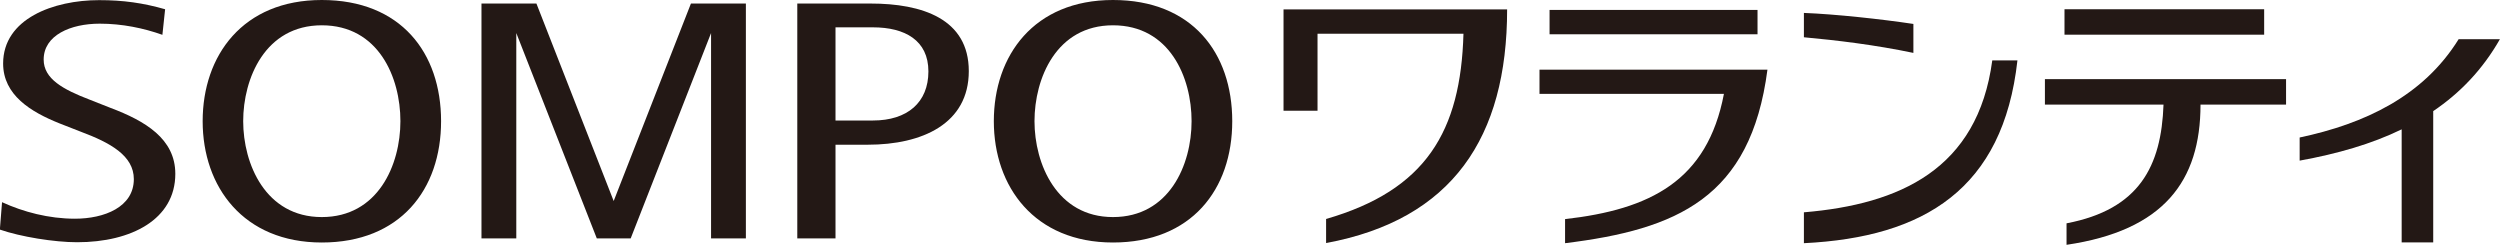
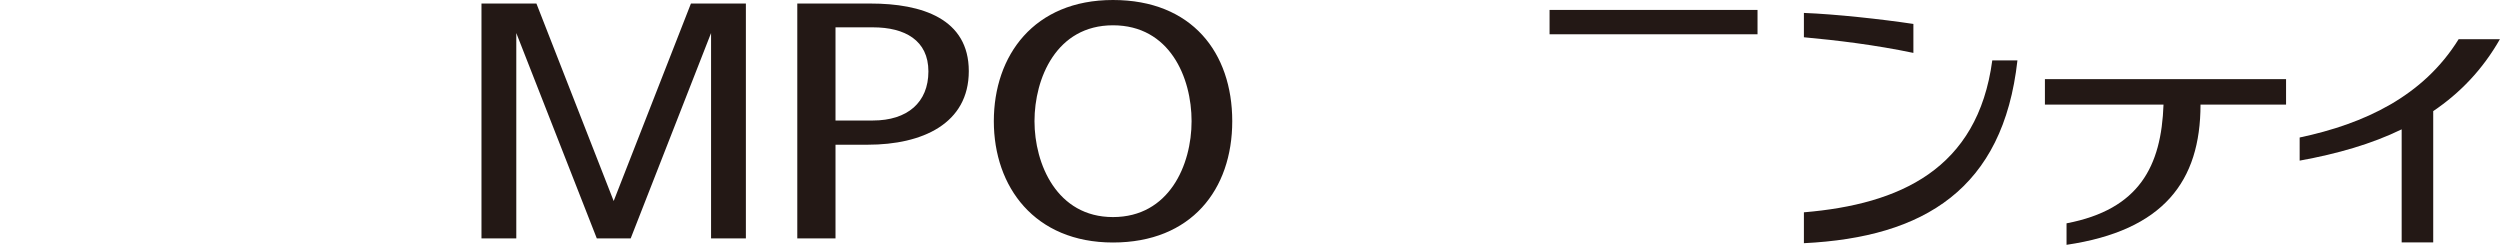
<svg xmlns="http://www.w3.org/2000/svg" id="_レイヤー_2" data-name="レイヤー 2" width="183.81" height="18" viewBox="0 0 183.81 18">
  <defs>
    <style>
      .cls-1 {
        fill: #231815;
        stroke-width: 0px;
      }
    </style>
  </defs>
  <g id="_レイヤー_1-2" data-name="レイヤー 1">
    <g>
      <polygon class="cls-1" points="50.8 .26 45.12 14.78 39.44 .26 35.4 .26 35.4 17.53 37.96 17.53 37.96 2.43 43.88 17.53 46.37 17.53 52.28 2.43 52.28 17.53 54.84 17.53 54.84 .26 50.8 .26" />
-       <path class="cls-1" d="m.16,14.87c1.55.71,3.42,1.21,5.35,1.21,2.15,0,4.33-.85,4.33-2.91,0-1.73-1.74-2.68-3.91-3.49l-1.56-.61C2.27,8.23.23,6.99.23,4.67.23,1.37,3.94.01,7.29.01c1.78,0,3.24.21,4.85.67l-.2,1.88c-1.38-.49-2.95-.82-4.61-.82-2.14,0-4.12.85-4.12,2.64,0,1.42,1.43,2.2,3.39,2.95l1.52.6c2.55.96,4.77,2.27,4.77,4.85,0,3.34-3.22,5.03-7.22,5.03-1.68,0-4.15-.4-5.68-.93l.16-2.01Z" />
      <path class="cls-1" d="m58.62,17.53V.26h5.38c3.78,0,7.23,1.11,7.23,4.97s-3.41,5.41-7.43,5.41h-2.37v6.89h-2.81Zm2.81-8.67h2.75c2.54,0,4.08-1.33,4.08-3.61s-1.72-3.24-4.08-3.24h-2.75v6.84Z" />
      <path class="cls-1" d="m73.07,8.91c0-4.83,2.95-8.91,8.76-8.91s8.77,3.88,8.77,8.91-3.01,8.92-8.77,8.92-8.76-4.09-8.76-8.92m8.76,7.05c4.13,0,5.78-3.83,5.78-7.05s-1.61-7.05-5.78-7.05-5.77,3.91-5.77,7.05,1.64,7.05,5.77,7.05" />
-       <path class="cls-1" d="m14.9,8.91c0-4.83,2.95-8.91,8.76-8.91s8.77,3.88,8.77,8.91-3.01,8.92-8.77,8.92-8.76-4.09-8.76-8.92m8.76,7.05c4.13,0,5.78-3.83,5.78-7.05s-1.61-7.05-5.78-7.05-5.78,3.91-5.78,7.05,1.64,7.05,5.78,7.05" />
      <g>
        <path class="cls-1" d="m132.63,17.87v-2.26c7.03-.59,12.78-3.15,13.85-11.17h1.85c-1.05,9.45-6.86,13.01-15.7,13.44Z" />
        <path class="cls-1" d="m132.63.95c2.32.09,5.64.45,8.05.81v2.13c-2.81-.59-5.64-.93-8.05-1.15V.95Z" />
      </g>
      <g>
-         <path class="cls-1" d="m113.2,6.9h13.55c-1.22,6.41-5.43,8.5-11.68,9.21v1.77c8.21-1.01,13.65-3.31,14.88-12.76h-16.76v1.79Z" />
        <rect class="cls-1" x="113.93" y=".73" width="15.29" height="1.79" />
      </g>
      <g>
        <path class="cls-1" d="m168.07,5.82h-17.72v1.87h8.72c-.16,4.53-1.78,7.71-7.13,8.73v1.58c7.13-1.05,9.85-4.67,9.85-10.31h6.29v-1.87Z" />
-         <rect class="cls-1" x="151.79" y=".68" width="14.68" height="1.87" />
      </g>
      <path class="cls-1" d="m183.81,2.88h-3.04c-2.61,4.21-6.93,6.22-11.69,7.23v1.7c2.76-.5,5.28-1.22,7.5-2.3v8.31h2.32v-9.65c1.97-1.33,3.63-3.05,4.91-5.3Z" />
-       <path class="cls-1" d="m94.37.7v7.44h2.5V2.48h10.73c-.2,7.18-2.76,11.5-10.1,13.62v1.77c9.28-1.72,13.31-7.77,13.31-17.18h-16.44Z" />
    </g>
  </g>
</svg>